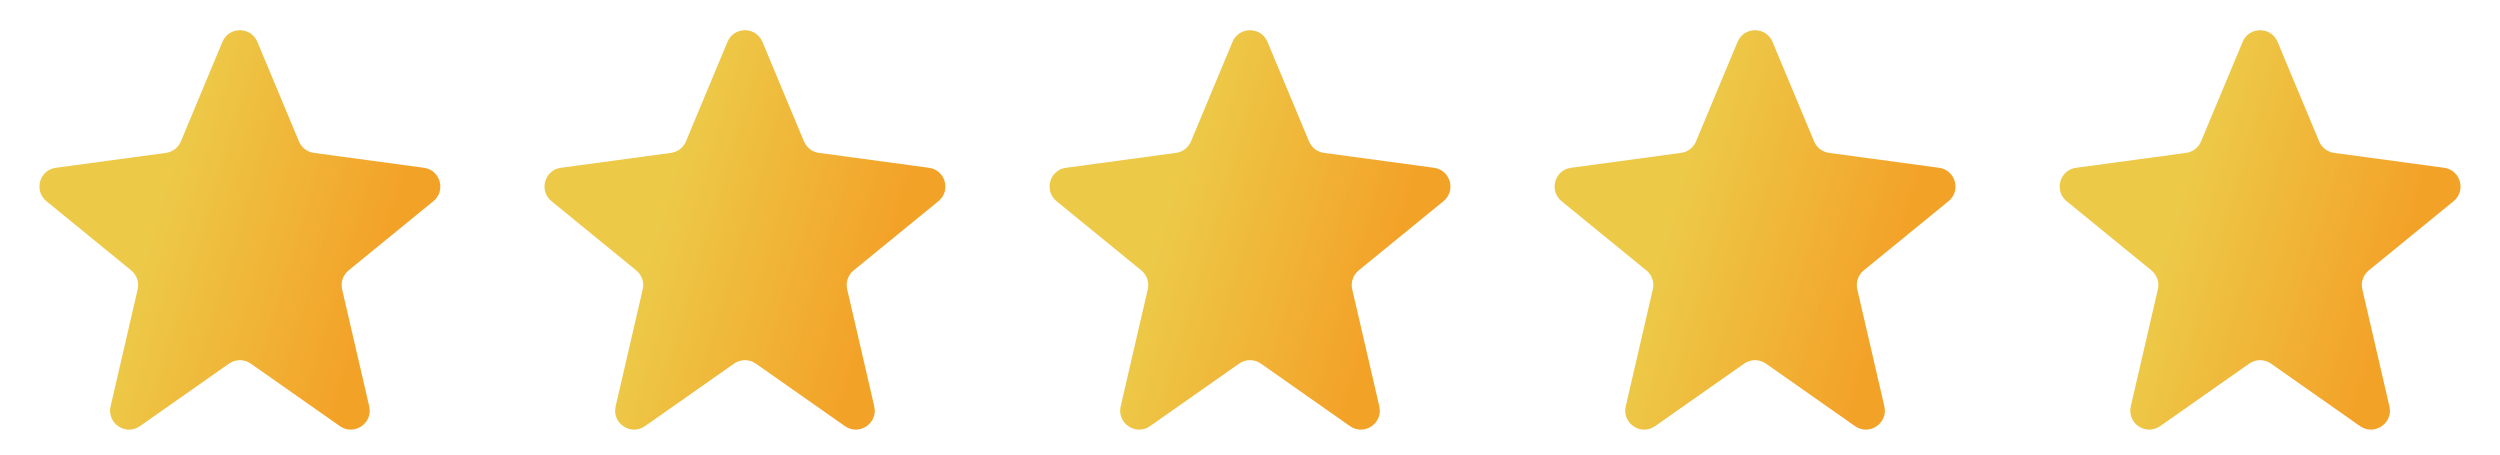
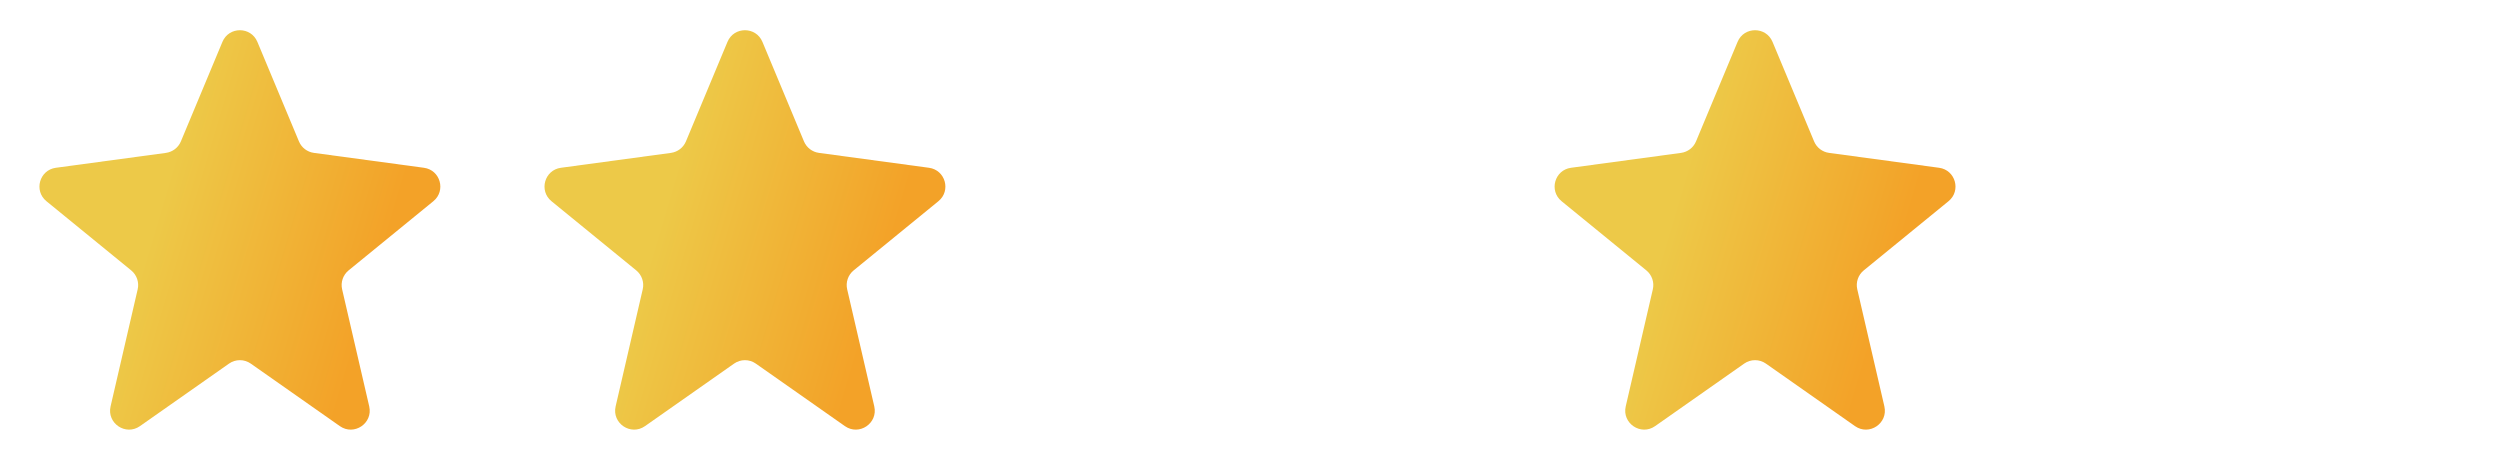
<svg xmlns="http://www.w3.org/2000/svg" width="99" height="18" viewBox="0 0 99 18" fill="none">
  <path d="M8.808 1.658C9.065 1.043 9.935 1.043 10.192 1.658L11.838 5.599C11.94 5.845 12.165 6.018 12.429 6.054L16.788 6.644C17.438 6.732 17.669 7.553 17.161 7.968L13.805 10.707C13.583 10.888 13.484 11.179 13.548 11.457L14.621 16.092C14.776 16.762 14.022 17.27 13.459 16.875L9.931 14.399C9.672 14.217 9.328 14.217 9.069 14.399L5.541 16.875C4.978 17.27 4.224 16.762 4.379 16.092L5.452 11.457C5.516 11.179 5.417 10.888 5.195 10.707L1.839 7.968C1.33 7.553 1.562 6.732 2.212 6.644L6.571 6.054C6.835 6.018 7.06 5.845 7.163 5.599L8.808 1.658Z" fill="url(#paint0_linear_2_7526)" />
  <path d="M28.808 1.658C29.064 1.043 29.936 1.043 30.192 1.658L31.837 5.599C31.94 5.845 32.165 6.018 32.429 6.054L36.788 6.644C37.438 6.732 37.669 7.553 37.161 7.968L33.805 10.707C33.583 10.888 33.484 11.179 33.548 11.457L34.621 16.092C34.776 16.762 34.022 17.27 33.459 16.875L29.931 14.399C29.672 14.217 29.328 14.217 29.069 14.399L25.541 16.875C24.978 17.27 24.224 16.762 24.379 16.092L25.452 11.457C25.516 11.179 25.417 10.888 25.195 10.707L21.839 7.968C21.331 7.553 21.562 6.732 22.212 6.644L26.571 6.054C26.835 6.018 27.06 5.845 27.163 5.599L28.808 1.658Z" fill="url(#paint1_linear_2_7526)" />
-   <path d="M48.808 1.658C49.065 1.043 49.935 1.043 50.192 1.658L51.837 5.599C51.94 5.845 52.165 6.018 52.429 6.054L56.788 6.644C57.438 6.732 57.669 7.553 57.161 7.968L53.805 10.707C53.583 10.888 53.484 11.179 53.548 11.457L54.621 16.092C54.776 16.762 54.022 17.27 53.459 16.875L49.931 14.399C49.672 14.217 49.328 14.217 49.069 14.399L45.541 16.875C44.978 17.27 44.224 16.762 44.379 16.092L45.452 11.457C45.516 11.179 45.417 10.888 45.195 10.707L41.839 7.968C41.331 7.553 41.562 6.732 42.212 6.644L46.571 6.054C46.835 6.018 47.06 5.845 47.163 5.599L48.808 1.658Z" fill="url(#paint2_linear_2_7526)" />
  <path d="M68.808 1.658C69.064 1.043 69.936 1.043 70.192 1.658L71.838 5.599C71.94 5.845 72.165 6.018 72.429 6.054L76.788 6.644C77.438 6.732 77.669 7.553 77.161 7.968L73.805 10.707C73.583 10.888 73.484 11.179 73.548 11.457L74.621 16.092C74.776 16.762 74.022 17.27 73.459 16.875L69.931 14.399C69.672 14.217 69.328 14.217 69.069 14.399L65.541 16.875C64.978 17.27 64.224 16.762 64.379 16.092L65.452 11.457C65.516 11.179 65.417 10.888 65.195 10.707L61.839 7.968C61.331 7.553 61.562 6.732 62.212 6.644L66.571 6.054C66.835 6.018 67.06 5.845 67.162 5.599L68.808 1.658Z" fill="url(#paint3_linear_2_7526)" />
-   <path d="M88.808 1.658C89.064 1.043 89.936 1.043 90.192 1.658L91.838 5.599C91.94 5.845 92.165 6.018 92.429 6.054L96.788 6.644C97.438 6.732 97.669 7.553 97.161 7.968L93.805 10.707C93.583 10.888 93.484 11.179 93.548 11.457L94.621 16.092C94.776 16.762 94.022 17.27 93.459 16.875L89.931 14.399C89.672 14.217 89.328 14.217 89.069 14.399L85.541 16.875C84.978 17.27 84.224 16.762 84.379 16.092L85.452 11.457C85.516 11.179 85.417 10.888 85.195 10.707L81.839 7.968C81.331 7.553 81.562 6.732 82.212 6.644L86.571 6.054C86.835 6.018 87.06 5.845 87.162 5.599L88.808 1.658Z" fill="url(#paint4_linear_2_7526)" />
  <defs>
    <linearGradient id="paint0_linear_2_7526" x1="7.045" y1="5.727" x2="15.697" y2="8.293" gradientUnits="userSpaceOnUse">
      <stop stop-color="#EDC948" />
      <stop offset="1" stop-color="#F3A228" />
    </linearGradient>
    <linearGradient id="paint1_linear_2_7526" x1="27.046" y1="5.727" x2="35.697" y2="8.293" gradientUnits="userSpaceOnUse">
      <stop stop-color="#EDC948" />
      <stop offset="1" stop-color="#F3A228" />
    </linearGradient>
    <linearGradient id="paint2_linear_2_7526" x1="47.045" y1="5.727" x2="55.697" y2="8.293" gradientUnits="userSpaceOnUse">
      <stop stop-color="#EDC948" />
      <stop offset="1" stop-color="#F3A228" />
    </linearGradient>
    <linearGradient id="paint3_linear_2_7526" x1="67.046" y1="5.727" x2="75.697" y2="8.293" gradientUnits="userSpaceOnUse">
      <stop stop-color="#EDC948" />
      <stop offset="1" stop-color="#F3A228" />
    </linearGradient>
    <linearGradient id="paint4_linear_2_7526" x1="87.046" y1="5.727" x2="95.697" y2="8.293" gradientUnits="userSpaceOnUse">
      <stop stop-color="#EDC948" />
      <stop offset="1" stop-color="#F3A228" />
    </linearGradient>
  </defs>
</svg>